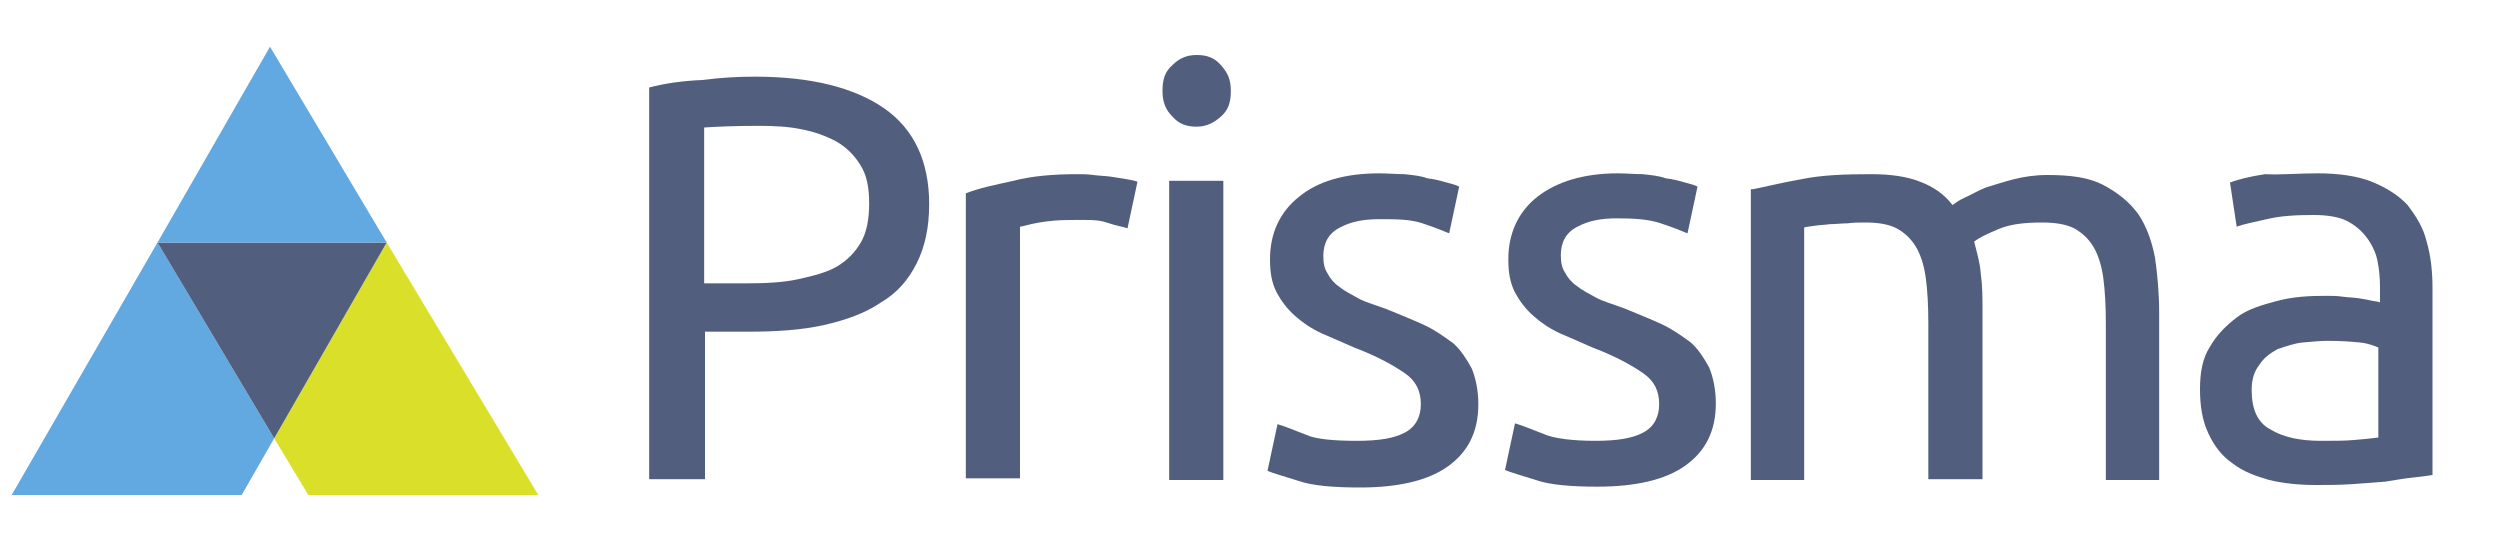
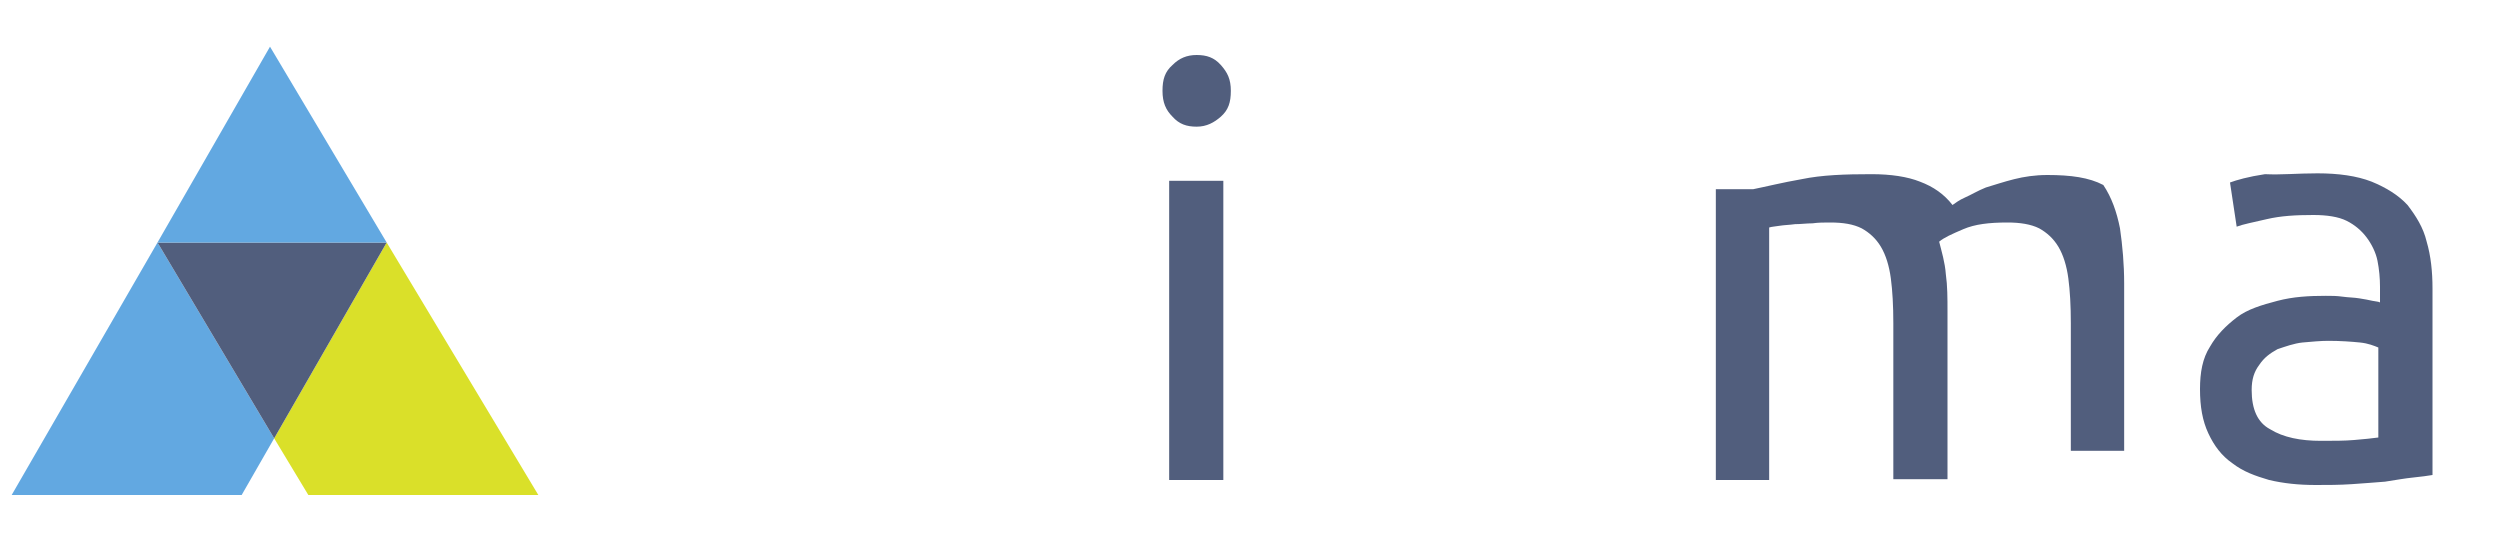
<svg xmlns="http://www.w3.org/2000/svg" version="1.1" id="Capa_1" x="0px" y="0px" viewBox="0 0 300 65" style="enable-background:new 0 0 300 65;" xml:space="preserve">
  <style type="text/css">
	.st0{fill:#62A8E1;}
	.st1{fill:#DAE029;}
	.st2{fill:#515E7D;}
	.st3{enable-background:new    ;}
</style>
  <g>
    <polygon class="st0" points="18.9,29.1 1.4,59.4 29,59.4 32.9,52.6  " />
    <polygon class="st1" points="46.4,29.1 32.9,52.6 37,59.4 64.6,59.4  " />
    <polygon class="st2" points="18.9,29.1 32.9,52.6 46.4,29.1  " />
    <polygon class="st0" points="32.4,5.6 46.4,29.1 18.9,29.1  " />
  </g>
  <g class="st3">
-     <path class="st2" d="M90.6,9.2c6.7,0,11.9,1.3,15.5,3.8c3.6,2.5,5.4,6.4,5.4,11.5c0,2.8-0.5,5.1-1.5,7.1c-1,2-2.4,3.6-4.3,4.7   c-1.9,1.3-4.2,2.1-6.8,2.7c-2.7,0.6-5.7,0.8-9,0.8h-5.3v17.7h-6.7v-47c1.9-0.5,4-0.8,6.4-0.9C86.6,9.3,88.6,9.2,90.6,9.2z    M91.1,15.1c-2.9,0-5.1,0.1-6.6,0.2v18.7h5.1c2.3,0,4.4-0.1,6.2-0.5s3.4-0.8,4.6-1.5s2.2-1.7,2.9-2.9c0.7-1.2,1-2.8,1-4.7   c0-1.9-0.3-3.4-1-4.5c-0.7-1.2-1.7-2.2-2.9-2.9c-1.3-0.7-2.7-1.2-4.3-1.5C94.7,15.2,92.9,15.1,91.1,15.1z" />
-     <path class="st2" d="M129.3,20.9c0.6,0,1.2,0,1.9,0.1s1.4,0.1,2.1,0.2c0.7,0.1,1.3,0.2,1.9,0.3c0.6,0.1,1,0.2,1.3,0.3l-1.2,5.6   c-0.5-0.2-1.4-0.3-2.5-0.7s-2.7-0.3-4.5-0.3c-1.2,0-2.4,0.1-3.6,0.3c-1.2,0.2-2,0.5-2.3,0.5v30.2h-6.5V23.2c1.5-0.6,3.4-1,5.7-1.5   C123.9,21.1,126.5,20.9,129.3,20.9z" />
    <path class="st2" d="M143.6,15.2c-1.2,0-2.1-0.3-2.9-1.2c-0.8-0.8-1.2-1.7-1.2-3.1s0.3-2.3,1.2-3.1c0.8-0.8,1.7-1.2,2.9-1.2   c1.2,0,2.1,0.3,2.9,1.2s1.2,1.7,1.2,3.1s-0.3,2.3-1.2,3.1C145.7,14.7,144.8,15.2,143.6,15.2z M146.8,57.6h-6.5V21.7h6.5V57.6z" />
-     <path class="st2" d="M162.8,52.9c2.7,0,4.5-0.3,5.8-1c1.3-0.7,1.9-1.9,1.9-3.4c0-1.6-0.6-2.8-1.9-3.7c-1.3-0.9-3.2-2-6.1-3.1   c-1.4-0.6-2.7-1.2-3.9-1.7c-1.3-0.6-2.3-1.3-3.2-2.1s-1.6-1.7-2.2-2.8c-0.6-1.2-0.8-2.4-0.8-4c0-3.1,1.2-5.7,3.5-7.5   c2.3-1.9,5.6-2.8,9.6-2.8c1,0,2.1,0.1,3,0.1c1,0.1,2,0.2,2.8,0.5c0.9,0.1,1.6,0.3,2.3,0.5c0.7,0.2,1.2,0.3,1.5,0.5l-1.2,5.6   c-0.7-0.3-1.7-0.7-3.2-1.2c-1.5-0.5-3.1-0.5-5.2-0.5c-1.9,0-3.4,0.3-4.7,1c-1.4,0.7-2,1.9-2,3.4c0,0.8,0.1,1.5,0.5,2.1   c0.3,0.6,0.8,1.2,1.4,1.6c0.6,0.5,1.4,0.9,2.3,1.4c0.9,0.5,2.1,0.8,3.4,1.3c1.7,0.7,3.2,1.3,4.5,1.9c1.3,0.6,2.4,1.4,3.5,2.2   c0.9,0.8,1.6,1.9,2.2,3c0.5,1.2,0.8,2.7,0.8,4.3c0,3.4-1.3,5.8-3.7,7.5c-2.4,1.7-6,2.5-10.5,2.5c-3.1,0-5.7-0.2-7.4-0.8   c-1.9-0.6-3-0.9-3.7-1.2l1.2-5.6c0.7,0.2,2,0.7,3.5,1.3C157.9,52.7,160.1,52.9,162.8,52.9z" />
-     <path class="st2" d="M191.4,52.9c2.7,0,4.5-0.3,5.8-1c1.3-0.7,1.9-1.9,1.9-3.4c0-1.6-0.6-2.8-1.9-3.7s-3.2-2-6.1-3.1   c-1.4-0.6-2.7-1.2-3.9-1.7c-1.3-0.6-2.3-1.3-3.2-2.1c-0.9-0.8-1.6-1.7-2.2-2.8c-0.6-1.2-0.8-2.4-0.8-4c0-3.1,1.2-5.7,3.5-7.5   s5.6-2.8,9.6-2.8c1,0,2.1,0.1,3,0.1c1,0.1,2,0.2,2.8,0.5c0.9,0.1,1.6,0.3,2.3,0.5c0.7,0.2,1.2,0.3,1.5,0.5l-1.2,5.6   c-0.7-0.3-1.7-0.7-3.2-1.2s-3.2-0.6-5.3-0.6c-1.9,0-3.4,0.3-4.7,1c-1.4,0.7-2,1.9-2,3.4c0,0.8,0.1,1.5,0.5,2.1   c0.3,0.6,0.8,1.2,1.4,1.6c0.6,0.5,1.4,0.9,2.3,1.4c0.9,0.5,2.1,0.8,3.4,1.3c1.7,0.7,3.2,1.3,4.5,1.9c1.3,0.6,2.4,1.4,3.5,2.2   c0.9,0.8,1.6,1.9,2.2,3c0.5,1.2,0.8,2.7,0.8,4.3c0,3.4-1.3,5.8-3.7,7.5c-2.4,1.7-6,2.5-10.5,2.5c-3.1,0-5.7-0.2-7.4-0.8   c-1.9-0.6-3-0.9-3.7-1.2l1.2-5.6c0.7,0.2,2,0.7,3.5,1.3C186.4,52.6,188.7,52.9,191.4,52.9z" />
-     <path class="st2" d="M210.4,22.7c1.5-0.3,3.5-0.8,5.8-1.2c2.4-0.5,5.2-0.6,8.4-0.6c2.3,0,4.3,0.3,5.8,0.9c1.6,0.6,2.9,1.5,3.9,2.8   c0.3-0.2,0.8-0.6,1.5-0.9c0.7-0.3,1.5-0.8,2.5-1.2c1-0.3,2.2-0.7,3.4-1s2.5-0.5,4-0.5c2.8,0,5,0.3,6.7,1.2s3.1,2,4.2,3.5   c1,1.5,1.6,3.2,2,5.2c0.3,2.1,0.5,4.3,0.5,6.6v20.1h-6.4V38.8c0-2.1-0.1-3.9-0.3-5.4c-0.2-1.5-0.6-2.8-1.2-3.8s-1.4-1.7-2.3-2.2   c-1-0.5-2.3-0.7-3.8-0.7c-2.2,0-3.9,0.2-5.3,0.8c-1.4,0.6-2.3,1-2.9,1.5c0.3,1.2,0.7,2.5,0.8,3.9c0.2,1.4,0.2,2.9,0.2,4.5v20.1   h-6.5V38.8c0-2.1-0.1-3.9-0.3-5.4c-0.2-1.5-0.6-2.8-1.2-3.8c-0.6-1-1.4-1.7-2.3-2.2c-1-0.5-2.2-0.7-3.8-0.7c-0.7,0-1.4,0-2.1,0.1   c-0.7,0-1.4,0.1-2.1,0.1c-0.7,0.1-1.3,0.1-1.9,0.2s-0.9,0.1-1.2,0.2v30.3h-6.4V22.7H210.4z" />
+     <path class="st2" d="M210.4,22.7c1.5-0.3,3.5-0.8,5.8-1.2c2.4-0.5,5.2-0.6,8.4-0.6c2.3,0,4.3,0.3,5.8,0.9c1.6,0.6,2.9,1.5,3.9,2.8   c0.3-0.2,0.8-0.6,1.5-0.9c0.7-0.3,1.5-0.8,2.5-1.2c1-0.3,2.2-0.7,3.4-1s2.5-0.5,4-0.5c2.8,0,5,0.3,6.7,1.2c1,1.5,1.6,3.2,2,5.2c0.3,2.1,0.5,4.3,0.5,6.6v20.1h-6.4V38.8c0-2.1-0.1-3.9-0.3-5.4c-0.2-1.5-0.6-2.8-1.2-3.8s-1.4-1.7-2.3-2.2   c-1-0.5-2.3-0.7-3.8-0.7c-2.2,0-3.9,0.2-5.3,0.8c-1.4,0.6-2.3,1-2.9,1.5c0.3,1.2,0.7,2.5,0.8,3.9c0.2,1.4,0.2,2.9,0.2,4.5v20.1   h-6.5V38.8c0-2.1-0.1-3.9-0.3-5.4c-0.2-1.5-0.6-2.8-1.2-3.8c-0.6-1-1.4-1.7-2.3-2.2c-1-0.5-2.2-0.7-3.8-0.7c-0.7,0-1.4,0-2.1,0.1   c-0.7,0-1.4,0.1-2.1,0.1c-0.7,0.1-1.3,0.1-1.9,0.2s-0.9,0.1-1.2,0.2v30.3h-6.4V22.7H210.4z" />
    <path class="st2" d="M278.1,20.8c2.5,0,4.7,0.3,6.5,1c1.7,0.7,3.2,1.6,4.3,2.8c1,1.3,1.9,2.7,2.3,4.4c0.5,1.7,0.7,3.6,0.7,5.6V57   c-0.6,0.1-1.3,0.2-2.3,0.3s-2.1,0.3-3.4,0.5c-1.3,0.1-2.5,0.2-4,0.3s-2.9,0.1-4.3,0.1c-2.1,0-3.9-0.2-5.6-0.6c-1.7-0.5-3.1-1-4.4-2   c-1.3-0.9-2.2-2.1-2.9-3.6c-0.7-1.5-1-3.2-1-5.3c0-2,0.3-3.7,1.2-5.1c0.8-1.4,1.9-2.5,3.2-3.5s3-1.5,4.9-2c1.9-0.5,3.8-0.6,5.8-0.6   c0.7,0,1.3,0,2,0.1c0.7,0.1,1.4,0.1,2,0.2c0.6,0.1,1.2,0.2,1.6,0.3c0.5,0.1,0.8,0.1,0.9,0.2v-1.9c0-1-0.1-2.1-0.3-3.1   c-0.2-1-0.7-2-1.3-2.8c-0.6-0.8-1.4-1.5-2.4-2s-2.4-0.7-4-0.7c-2.1,0-3.9,0.1-5.6,0.5s-2.8,0.6-3.6,0.9l-0.8-5.3   c0.8-0.3,2.2-0.7,4.2-1C273.7,21,275.7,20.8,278.1,20.8z M278.5,52.9c1.5,0,2.9,0,4-0.1c1.2-0.1,2.2-0.2,2.9-0.3V41.7   c-0.5-0.2-1.2-0.5-2.2-0.6s-2.3-0.2-3.8-0.2c-0.9,0-2,0.1-3.1,0.2c-1,0.1-2.1,0.5-3,0.8c-0.9,0.5-1.6,1-2.2,1.9   c-0.6,0.8-0.9,1.7-0.9,3c0,2.3,0.7,3.9,2.2,4.7C274,52.5,276.1,52.9,278.5,52.9z" />
  </g>
</svg>